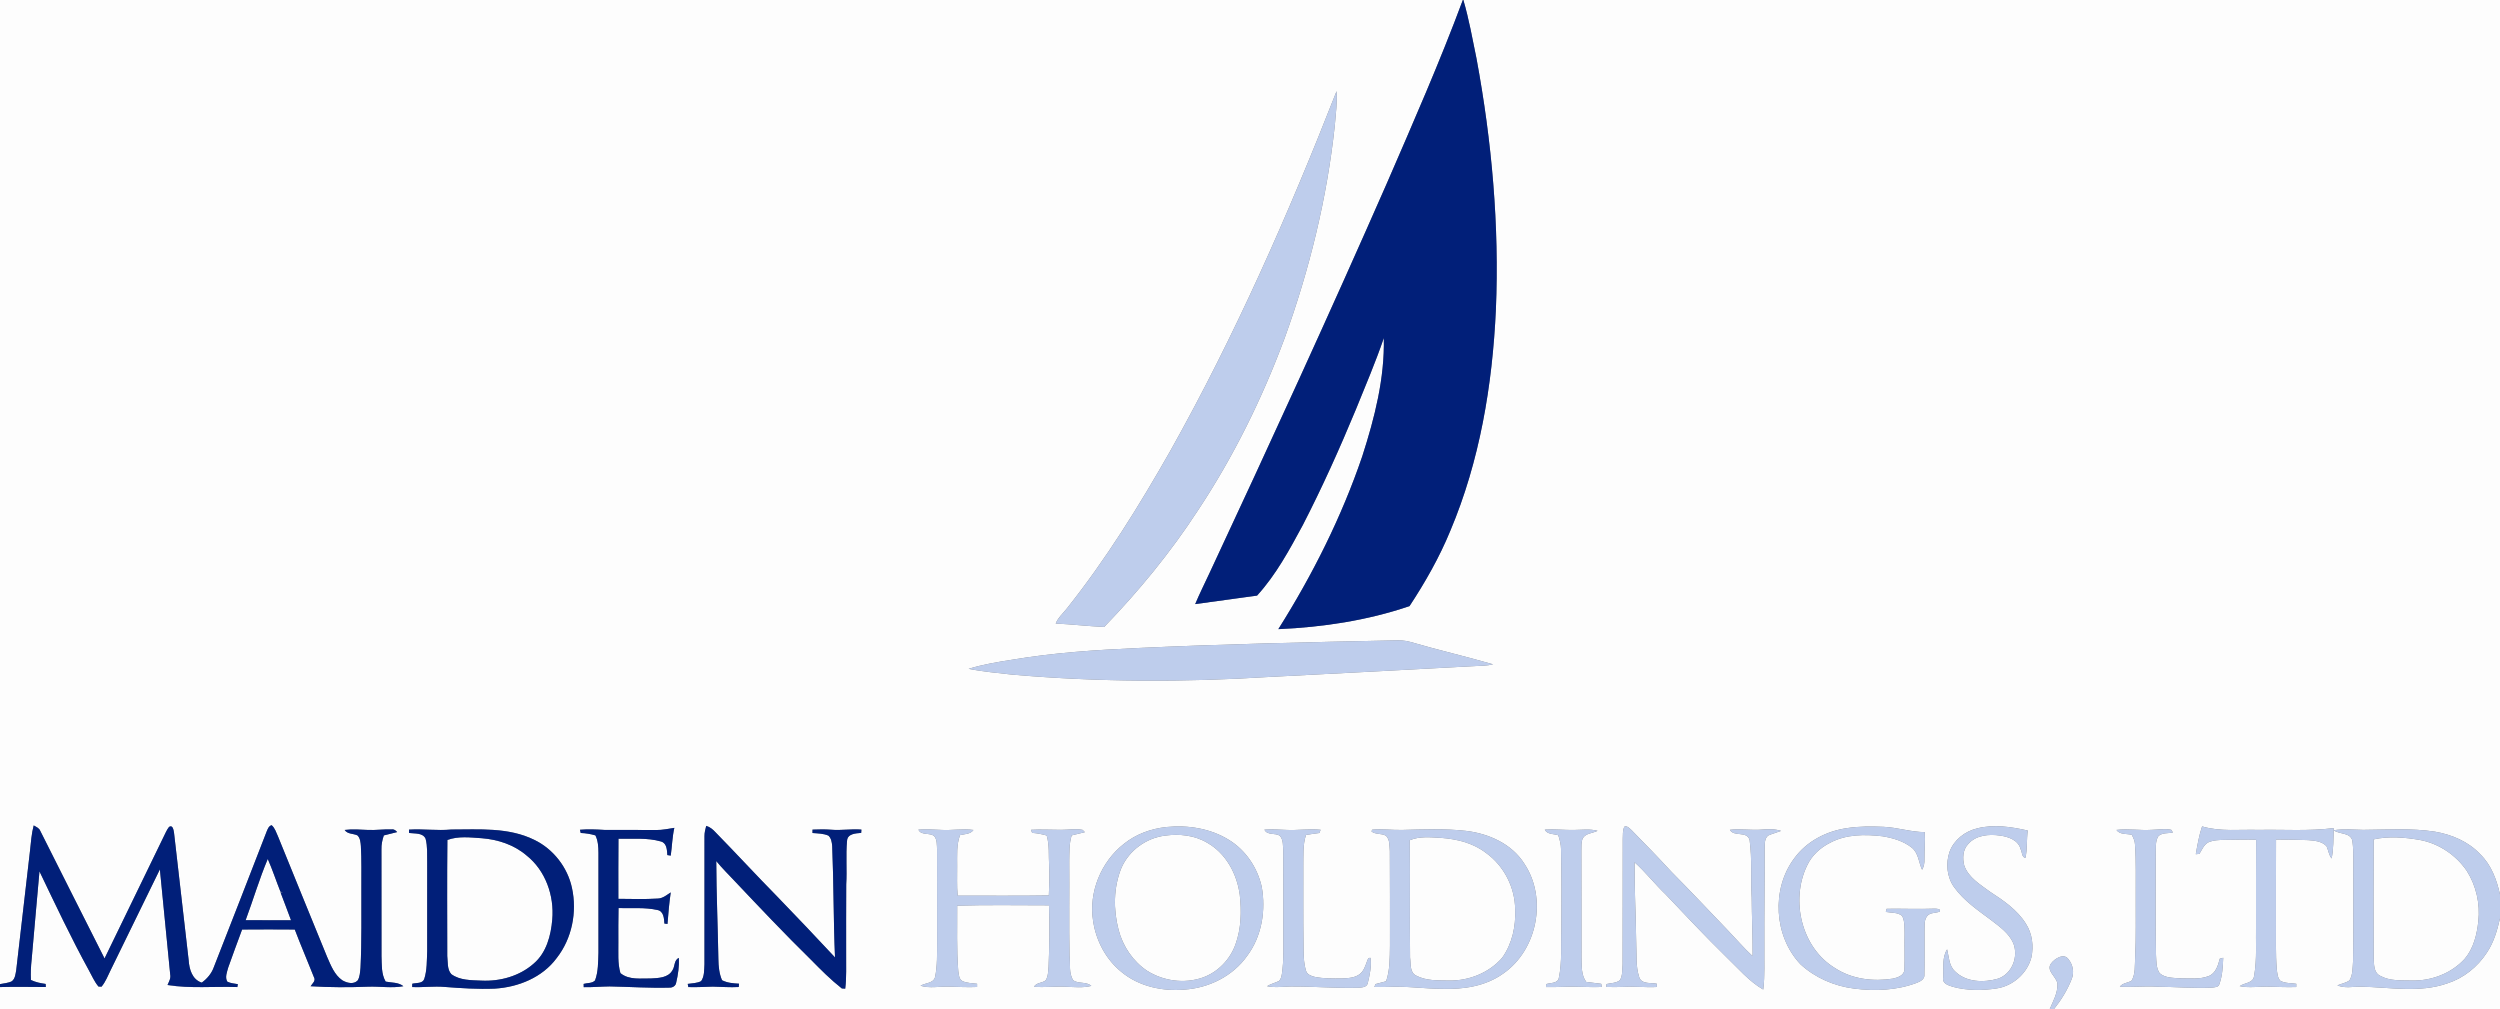
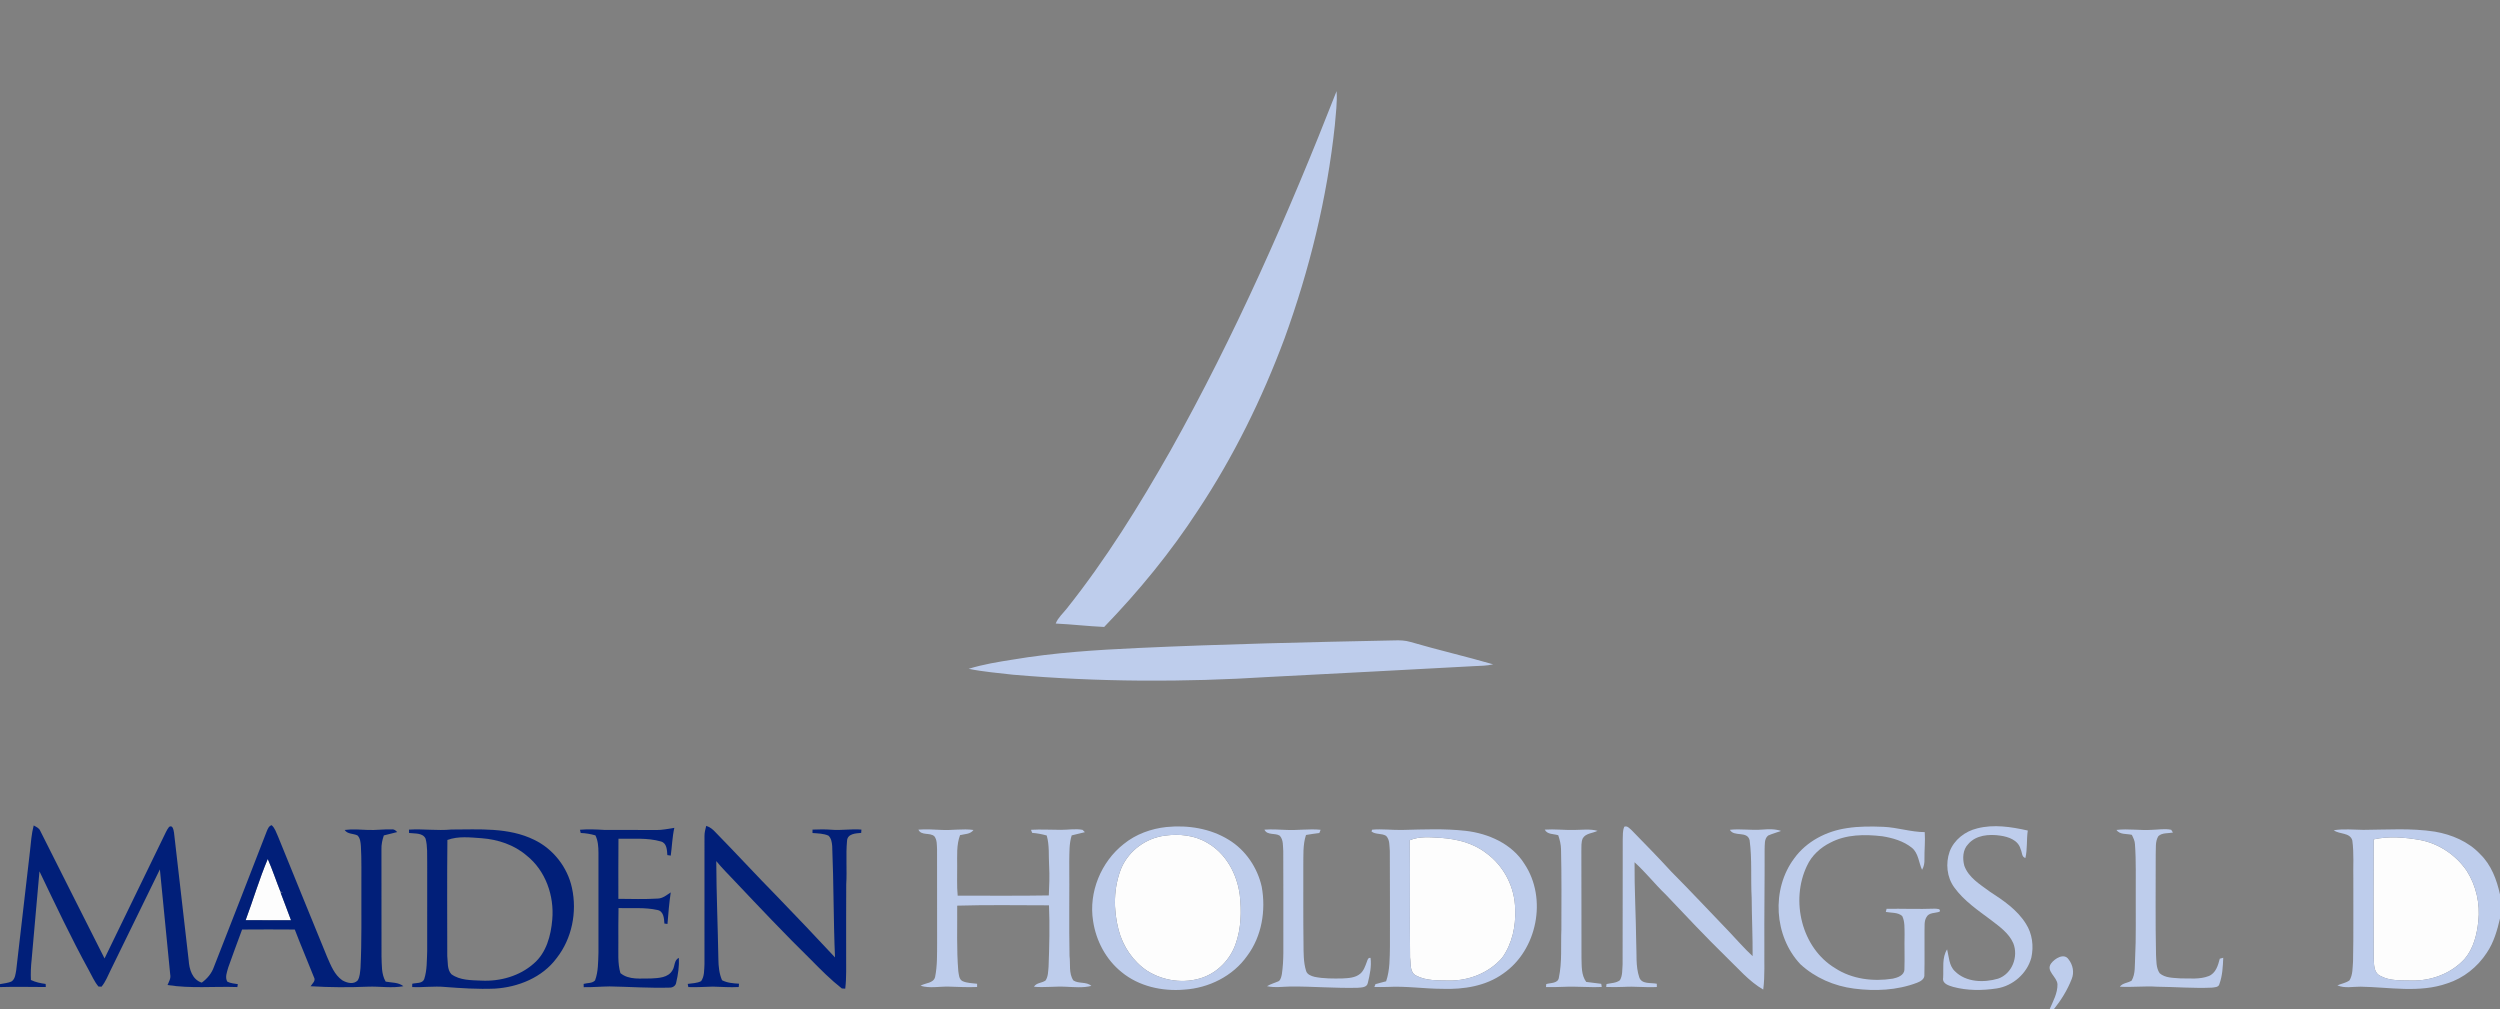
<svg xmlns="http://www.w3.org/2000/svg" xmlns:ns1="http://sodipodi.sourceforge.net/DTD/sodipodi-0.dtd" xmlns:ns2="http://www.inkscape.org/namespaces/inkscape" width="1501pt" height="606pt" viewBox="0 0 1501 606" version="1.1" id="svg55" ns1:docname="0001412100.svg">
  <rect x="0" y="0" width="1501" height="606" fill="#808080" stroke="none" />
  <defs id="defs59" />
  <ns1:namedview id="namedview57" pagecolor="#ffffff" bordercolor="#000000" borderopacity="0.25" ns2:showpageshadow="2" ns2:pageopacity="0.0" ns2:pagecheckerboard="0" ns2:deskcolor="#d1d1d1" ns2:document-units="pt" showgrid="false" />
  <g id="#fdfdfdff">
-     <path fill="#fdfdfd" opacity="1" d="m 0,0 h 878.29 c -13.79,37.12 -29.74,73.39 -45.47,109.71 -34.4,78.41 -70.15,156.23 -106.37,233.81 -2.95,6.4 -6.14,12.68 -8.86,19.18 12.39,-1.7 24.77,-3.41 37.16,-5.11 11.39,-12.5 19.46,-27.52 27.44,-42.31 11.65,-22.6 22.07,-45.8 31.81,-69.28 5.79,-14.27 11.85,-28.46 16.84,-43.04 0.58,24.21 -5.55,48.01 -12.9,70.9 -12.43,36.53 -29.87,71.26 -50.43,103.88 26.69,-1.16 53.42,-5.21 78.76,-13.83 9.4,-14.3 17.91,-29.24 24.44,-45.09 17.73,-41.97 25.34,-87.56 27.42,-132.88 C 900.24,135.45 895.71,84.81 886.5,35.17 884.1,23.4 881.97,11.54 878.61,0 H 1501 v 537.06 c -1.94,-8.85 -5.25,-17.79 -11.89,-24.21 -7.11,-7.6 -17.11,-11.79 -27.22,-13.53 -14.18,-2.21 -28.6,-1.16 -42.89,-1.07 -5.94,-0.07 -11.91,-0.72 -17.81,0.23 3.41,2.61 9.74,1.19 11.14,6.13 1.07,7.74 0.43,15.61 0.61,23.4 -0.1,16.35 0.19,32.7 -0.17,49.04 -0.32,3.87 -0.07,8.14 -2.14,11.58 -2.16,1.54 -4.89,1.96 -7.29,2.98 4.44,1.92 9.32,0.74 13.99,0.79 17.29,0.29 35.25,3.92 52.02,-1.98 9.76,-3.12 18.15,-9.84 23.73,-18.4 4.18,-6.16 6.26,-13.43 7.92,-20.62 V 606 h -267.92 c 4.42,-5.49 8.19,-11.6 10.76,-18.18 1.64,-3.94 0.75,-8.55 -1.88,-11.84 -2.7,-4.02 -8.37,-0.45 -10.52,2.52 -3.26,4.49 3.59,7.96 3.86,12.41 0.14,5.39 -2.66,10.27 -4.72,15.09 H 0 v -13.37 c 9.17,-0.28 18.33,-0.04 27.5,-0.03 -0.03,-0.47 -0.08,-1.39 -0.1,-1.85 -3.03,-0.42 -6.07,-1.02 -8.84,-2.37 -0.19,-4.13 -0.02,-8.26 0.44,-12.36 1.49,-17.63 3.18,-35.23 4.69,-52.86 9.58,19.97 19.02,40.01 29.68,59.43 1.82,3.28 3.3,6.81 5.74,9.72 0.46,0.02 1.39,0.06 1.85,0.08 2.46,-2.96 3.82,-6.61 5.51,-10.02 9.87,-20.12 19.64,-40.29 29.52,-60.4 2.05,21.05 4.13,42.09 6.2,63.13 0.5,2.27 -0.77,4.29 -1.62,6.3 13.88,2.21 27.96,0.74 41.93,1.22 0.07,-0.43 0.22,-1.3 0.29,-1.73 -2.13,-0.38 -4.36,-0.51 -6.32,-1.51 -1.54,-2.65 -0.16,-5.74 0.53,-8.44 2.68,-7.66 5.56,-15.24 8.35,-22.86 10.54,-0.07 21.09,-0.1 31.63,0 3.64,9.61 7.75,19.03 11.49,28.59 1.32,2.17 -0.92,3.81 -2,5.46 11.47,0.72 22.97,0.74 34.45,0.27 7.09,-0.28 14.24,1.01 21.27,-0.28 -2.99,-2.43 -7.06,-2.05 -10.64,-2.77 -2.71,-4.65 -2.26,-10.16 -2.5,-15.33 -0.06,-21.36 0,-42.71 -0.03,-64.07 -0.09,-2.87 0.51,-5.68 1.43,-8.37 2.67,-0.7 5.35,-1.32 8.01,-2.01 -0.87,-0.98 -1.9,-1.84 -3.32,-1.59 -4.72,-0.21 -9.43,0.54 -14.15,0.32 -4.69,-0.21 -9.39,-0.6 -14.06,0 1.7,2.61 5.15,2.06 7.68,3.27 1.69,1.64 1.87,4.13 2.06,6.34 0.49,8.34 0.24,16.71 0.3,25.06 -0.07,16.02 0.27,32.05 -0.52,48.06 -0.29,2.56 -0.31,5.35 -1.69,7.62 -2.48,2.6 -6.54,1.51 -9.26,-0.1 -4.73,-3.28 -6.85,-8.91 -9.08,-13.97 -9.91,-24.12 -19.69,-48.29 -29.52,-72.43 -1.1,-2.32 -1.8,-4.99 -3.81,-6.71 -1.71,0.48 -2.3,2.19 -2.93,3.66 -10.54,27.12 -21.03,54.27 -31.69,81.35 -1.34,3.91 -4.02,7.12 -7.34,9.53 -5.75,-1.85 -7.5,-8.06 -7.85,-13.45 -2.9,-25.54 -5.83,-51.07 -8.8,-76.6 -0.28,-1.52 -0.71,-4.88 -2.96,-3.47 -0.79,0.94 -1.34,2.05 -1.91,3.13 -12.27,25.29 -24.55,50.58 -36.84,75.86 -12.93,-25.52 -25.76,-51.1 -38.62,-76.65 -0.69,-1.69 -2.48,-2.35 -3.92,-3.22 -1.35,5.04 -1.65,10.27 -2.24,15.44 -2.8,23.83 -5.48,47.67 -8.26,71.5 -0.43,2.29 -0.61,5.05 -2.6,6.61 -2.19,1.14 -4.75,1.22 -7.13,1.73 V 0 m 702.69,270.65 c -18.67,32.88 -38.65,65.17 -62.24,94.79 -2.3,2.9 -5.22,5.42 -6.61,8.93 9.72,0.47 19.39,1.61 29.11,2.05 20.84,-21.57 39.94,-44.86 56.31,-70.01 21.36,-32.2 38.52,-67.08 51.99,-103.27 14.97,-41.25 25.52,-84.17 30.18,-127.84 0.56,-6.84 1.52,-13.7 1.05,-20.57 -28.92,73.85 -60.97,146.68 -99.79,215.92 M 837.07,384.5 c -51.35,1.05 -102.71,2.2 -154.02,4.57 -25.1,1.16 -50.23,2.77 -75.03,6.97 -8.9,1.39 -17.83,2.85 -26.45,5.52 8.71,1.78 17.59,2.47 26.4,3.51 51.21,4.45 102.75,4.62 154.03,1.37 41,-2.03 81.99,-4.33 122.98,-6.49 3.84,-0.23 7.74,-0.14 11.5,-1.1 -16.47,-4.75 -33.17,-8.62 -49.62,-13.42 -3.18,-0.95 -6.51,-1.06 -9.79,-0.93 M 424.01,495.86 c -0.52,2.01 -1.06,4.05 -1.04,6.15 -0.01,25.67 0.03,51.34 -0.01,77.01 -0.22,3.37 0.04,7.15 -2,10.05 -2.46,1.29 -5.36,1.25 -8.04,1.66 0.08,0.47 0.25,1.42 0.34,1.9 4.91,0.22 9.82,-0.19 14.74,-0.27 5.18,0.1 10.36,0.55 15.54,0.24 0.04,-0.5 0.12,-1.49 0.16,-1.99 -3.48,-0.19 -7.04,-0.47 -10.19,-2.09 -1.71,-3.95 -2.12,-8.26 -2.19,-12.51 -0.33,-19.68 -1.2,-39.34 -1.27,-59.02 3.44,4.21 7.33,8.02 11.04,11.99 15.06,15.91 30.11,31.85 45.76,47.19 5.94,6.03 11.92,12.06 18.59,17.29 0.51,0.03 1.53,0.1 2.04,0.13 0.85,-6.85 0.47,-13.76 0.55,-20.64 0.04,-13.99 -0.07,-27.97 0.05,-41.95 0.53,-8.7 -0.31,-17.46 0.48,-26.13 0.22,-4.37 5.23,-4.52 8.5,-4.8 0.04,-0.5 0.1,-1.49 0.14,-1.98 -6.06,-0.54 -12.11,0.62 -18.17,0.07 -3.73,-0.3 -7.47,-0.2 -11.19,-0.06 -0.01,0.51 -0.02,1.53 -0.02,2.04 3.21,0.26 6.55,0.26 9.56,1.56 1.73,1.57 2.08,4.03 2.27,6.23 0.93,22.29 0.73,44.62 1.69,66.9 -11.42,-12.28 -23,-24.42 -34.65,-36.49 -12.57,-12.76 -24.68,-25.97 -37.22,-38.76 -1.51,-1.67 -3.29,-3.08 -5.46,-3.72 m 276.36,0.68 c -9.25,0.98 -18.37,4.28 -25.64,10.17 -13.68,10.73 -21.22,29.06 -18.43,46.3 1.75,11.82 7.72,23.11 17.09,30.63 10.38,8.57 24.41,11.66 37.63,10.53 14.71,-0.94 29.23,-8.09 37.79,-20.28 8.8,-11.75 11.32,-27.3 8.72,-41.54 -2.58,-11.45 -9.67,-21.97 -19.75,-28.11 -11.09,-6.87 -24.56,-8.98 -37.41,-7.7 m 274.87,-0.18 c -1.08,2.35 -0.83,5.02 -0.95,7.54 -0.11,25.02 0.06,50.04 -0.08,75.07 -0.27,3.18 0.07,6.72 -1.62,9.56 -2.25,1.76 -5.35,1.67 -8.02,2.28 -0.06,0.44 -0.18,1.32 -0.24,1.76 3.55,0.12 7.1,0.12 10.66,-0.05 6.6,-0.41 13.18,0.47 19.78,0.08 -0.01,-0.49 -0.02,-1.48 -0.03,-1.97 -3.56,-0.74 -9.07,0.46 -10.53,-3.88 -2.23,-6.66 -1.45,-13.84 -1.82,-20.75 -0.18,-16.1 -1.11,-32.19 -1,-48.3 6.68,6.02 12.22,13.16 18.71,19.37 11.97,12.64 23.9,25.33 36.35,37.5 7.11,6.8 13.59,14.59 22.2,19.57 1.06,-8.34 0.55,-16.75 0.67,-25.13 -0.11,-19.66 0.23,-39.33 0.16,-58.99 0.16,-2.81 -0.34,-6.38 2.11,-8.36 2.5,-1.13 5.18,-1.78 7.75,-2.78 -3.68,-1.26 -7.58,-1.08 -11.38,-0.79 -6.45,0.53 -12.91,-0.59 -19.35,0.12 2.43,4.48 10.3,0.44 11.85,6.18 1.54,11.44 0.6,23.06 1.24,34.57 0.07,11.7 0.65,23.4 0.57,35.11 -5.1,-4.68 -9.58,-9.97 -14.36,-14.95 -11.46,-11.88 -22.7,-23.97 -34.35,-35.66 -7.8,-8.51 -15.87,-16.77 -23.94,-25.02 -1.26,-1.03 -2.56,-2.84 -4.38,-2.08 m 133.68,0.85 c -12.32,1.78 -24.28,7.93 -31.66,18.14 -13.89,18.54 -12.17,46.8 3.73,63.61 8.79,8.1 20.3,13.07 32.12,14.58 12.64,1.65 25.83,1.09 37.84,-3.48 2.17,-0.83 4.79,-2.28 4.45,-5.03 0.22,-8.69 -0.01,-17.39 0.08,-26.07 0.15,-2.77 -0.35,-5.82 1.16,-8.3 1.51,-2.91 5.25,-2.3 7.91,-3.28 0.91,-1.9 -1.65,-1.69 -2.84,-1.82 -9.66,0.37 -19.33,-0.05 -28.99,0.08 -0.12,0.47 -0.36,1.42 -0.48,1.89 3.26,0.63 7.18,0.12 9.84,2.44 1.66,3.38 1.34,7.32 1.43,11 -0.17,7.04 0.14,14.08 -0.1,21.12 -0.08,3.51 -4.07,4.88 -6.93,5.49 -11.81,1.87 -24.55,0.34 -34.7,-6.31 -20.18,-12.18 -26.85,-40.65 -16.87,-61.44 2.82,-6.17 8.04,-10.94 14.07,-13.92 9.52,-5.03 20.7,-5.04 31.14,-3.82 6.29,1.01 12.75,2.88 17.8,6.93 3.96,3.3 4.04,8.82 6.09,13.21 1.14,-1.91 1.5,-4.1 1.43,-6.28 -0.1,-5.45 0.56,-10.89 0.17,-16.34 -8.36,-0.05 -16.39,-2.81 -24.72,-3.18 -7.33,-0.3 -14.71,-0.37 -21.97,0.78 m 78.15,0.16 c -7.27,1.74 -13.88,6.86 -16.53,13.96 -2.46,7.03 -1.68,15.29 2.74,21.4 5.87,8.17 14.35,13.84 22.3,19.8 5.03,3.87 10.57,7.77 13.19,13.77 3.22,8.05 -0.68,18.39 -9.12,21.29 -8.55,2.48 -19.21,2.24 -25.87,-4.41 -3.67,-3.39 -3.58,-8.7 -4.74,-13.19 -3.2,5.03 -2.02,11.38 -2.37,17.05 -0.66,3.6 3.34,4.65 5.96,5.48 8.51,2.3 17.55,2.26 26.22,0.93 9.7,-1.5 18.24,-8.99 20.77,-18.5 1.51,-6.86 0.58,-14.39 -3.27,-20.34 -5.2,-8.37 -13.56,-14.01 -21.67,-19.28 -5.83,-4.34 -12.75,-8.37 -15.32,-15.59 -1.14,-4.32 -0.95,-9.59 2.36,-12.96 4.63,-5.46 12.57,-6.05 19.2,-5.08 4.97,0.68 10.91,2.74 12.27,8.2 0.94,1.69 0.54,4.74 2.87,5.21 1.25,-5.37 0.61,-11 1.42,-16.45 -9.92,-2.23 -20.39,-3.89 -30.41,-1.29 m 135.05,-1.19 c -1.82,5.43 -2.81,11.08 -3.78,16.71 0.54,-0.05 1.64,-0.16 2.18,-0.22 1.52,-2.43 2.65,-5.4 5.26,-6.88 3.18,-1.45 6.77,-1.46 10.2,-1.54 6.2,-0.01 12.39,-0.31 18.59,-0.08 -0.13,16.96 -0.03,33.92 -0.06,50.89 -0.24,10.32 0.67,20.78 -1.17,30.99 -0.57,4.34 -5.79,3.97 -8.65,6.03 5.76,1.25 11.65,0.13 17.49,0.31 5.48,0.15 10.98,0.43 16.48,0.23 0.01,-0.49 0.03,-1.46 0.04,-1.95 -3.19,-0.48 -6.67,-0.22 -9.56,-1.78 -1.71,-1.82 -1.83,-4.52 -2.15,-6.86 -0.77,-9.31 -0.4,-18.66 -0.49,-27.99 0.03,-16.66 -0.05,-33.32 0.04,-49.98 6.4,0 12.8,0.09 19.19,0.36 3.89,0.29 8.3,0.64 11.13,3.68 1.1,2.41 1.33,5.23 3.06,7.35 1.21,-6 1.06,-12.15 1.21,-18.24 -14.96,1.89 -30.07,0.77 -45.11,1.06 -11.3,-0.34 -22.89,1.18 -33.9,-2.09 m -928.11,2.17 c -10.34,-0.11 -20.69,0 -31.04,-0.06 -4.91,-0.29 -9.84,-0.53 -14.76,-0.1 0.11,0.49 0.34,1.46 0.45,1.94 2.99,0.11 5.95,0.59 8.82,1.44 1.6,3.22 1.8,6.87 1.83,10.41 -0.03,20.01 -0.02,40.02 0,60.03 -0.21,5.56 -0.07,11.36 -2.05,16.65 -1.68,1.82 -4.61,1.42 -6.85,2.08 0.01,0.49 0.04,1.47 0.05,1.96 5.2,0.1 10.38,-0.39 15.58,-0.45 12.02,0.22 24.03,1.07 36.06,0.72 1.82,0.04 3.64,-1.12 3.88,-3.01 1.15,-4.84 1.85,-9.84 1.62,-14.82 -3.03,1.27 -2.25,5.12 -3.9,7.48 -2.52,4.43 -8.24,4.61 -12.73,4.85 -6.21,-0.09 -13.32,1.07 -18.47,-3.21 -1.73,-5.94 -1.16,-12.17 -1.24,-18.26 0.04,-6.93 -0.09,-13.86 0.1,-20.79 7.78,0.26 15.75,-0.56 23.4,1.16 3.74,0.74 3.94,5.08 4.15,8.14 0.46,0.06 1.38,0.16 1.85,0.22 0.49,-6.33 1.03,-12.65 1.95,-18.93 -2.43,1.57 -4.77,3.63 -7.83,3.7 -7.86,0.49 -15.75,0.21 -23.61,0.16 0.03,-12.03 -0.09,-24.07 0.06,-36.1 8.5,0.22 17.27,-0.73 25.53,1.67 3.57,1.02 3.58,5.14 3.81,8.16 0.51,0.08 1.53,0.24 2.04,0.32 0.79,-5.55 0.91,-11.18 2.16,-16.67 -3.6,0.53 -7.19,1.37 -10.86,1.31 m -148.45,-0.24 c 0.01,0.5 0.02,1.5 0.03,2 3.33,0.49 8.2,-0.28 9.93,3.43 1.25,4.67 0.87,9.61 0.97,14.41 -0.02,17.7 0.02,35.41 -0.01,53.12 -0.24,5.6 -0.03,11.38 -1.78,16.77 -1.06,2.82 -4.81,2.17 -7.19,2.81 -0.01,0.49 -0.02,1.47 -0.02,1.97 6.51,0.31 13.02,-0.64 19.53,-0.06 9.96,0.77 19.97,1.43 29.97,1.02 14.13,-0.85 28.65,-6.69 37.24,-18.36 9.2,-11.73 12.34,-27.63 9.18,-42.1 -2.64,-12.37 -11.23,-23.39 -22.63,-28.87 -15.43,-7.62 -33.14,-6.2 -49.82,-6.2 -8.46,0.8 -16.93,-0.48 -25.4,0.06 m 305.85,0 c 1.66,3.81 6.93,1.55 9.58,4.01 1.71,2.21 1.44,5.19 1.61,7.83 0.07,18.67 -0.01,37.34 0.04,56.02 -0.05,6.89 0.16,13.87 -1.22,20.66 -0.99,3.83 -5.89,3.45 -8.75,5.23 5.55,1.67 11.35,0.36 17.02,0.51 5.65,0.15 11.31,0.49 16.96,0.23 0,-0.49 0,-1.45 0,-1.94 -2.91,-0.39 -5.98,-0.35 -8.7,-1.56 -2.26,-1.11 -2.23,-3.98 -2.6,-6.12 -1.07,-13.05 -0.54,-26.15 -0.65,-39.22 18.36,-0.56 36.74,-0.19 55.11,-0.2 0.52,12.27 0.21,24.57 -0.25,36.85 -0.28,2.77 -0.19,5.85 -1.79,8.26 -2.13,1.63 -5.49,1.24 -6.97,3.78 6.36,0.57 12.72,-0.35 19.08,-0.01 5.12,0.2 10.33,0.78 15.37,-0.5 -3.01,-2.71 -7.67,-1.15 -10.82,-3.3 -2.84,-4.25 -1.68,-9.81 -2.28,-14.64 -0.39,-18.99 0,-38 -0.17,-56.99 0.12,-5.17 -0.12,-10.46 1.46,-15.44 2.64,-0.62 5.29,-1.24 7.92,-1.93 -0.35,-0.35 -1.05,-1.05 -1.4,-1.4 -4.27,-0.81 -8.62,0.02 -12.92,0 -6.02,0.02 -12.03,-0.39 -18.04,-0.02 0.18,0.46 0.52,1.38 0.7,1.84 2.96,0.22 5.89,0.77 8.75,1.58 1.72,5.98 1.06,12.23 1.45,18.35 0.31,5.87 0.1,11.76 -0.19,17.63 -18.24,0.32 -36.48,0.09 -54.72,0.14 -0.59,-5.92 -0.21,-11.86 -0.3,-17.79 0.05,-6.21 -0.5,-12.62 1.72,-18.55 2.78,-0.7 6.23,-0.5 8.07,-3.11 -6.48,-0.89 -12.99,0.36 -19.5,-0.04 -4.52,-0.24 -9.05,-0.49 -13.57,-0.16 m 207.75,0.01 c 1.7,3.59 6.39,1.81 9.2,3.63 2.28,2.49 1.86,6.18 2.11,9.3 0.11,15.98 0.01,31.95 0.05,47.93 -0.09,8.6 0.4,17.26 -0.88,25.81 -0.28,1.47 -0.59,3.06 -1.67,4.17 -2.38,1.16 -5,1.75 -7.26,3.15 4.71,1.02 9.53,0.26 14.29,0.18 13.37,-0.07 26.72,1.1 40.09,0.77 2.23,-0.2 5.61,-0.05 6.15,-2.9 1.19,-4.88 2.3,-10.01 1.63,-15.04 -1.65,-0.26 -1.81,1.42 -2.29,2.54 -0.93,2.5 -1.8,5.21 -3.93,6.98 -2.94,2.48 -7.01,2.62 -10.66,2.82 -5.56,0.09 -11.19,0.15 -16.66,-0.95 -2.03,-0.5 -4.52,-1.38 -5.16,-3.59 -1.59,-5.16 -1.49,-10.62 -1.54,-15.96 -0.22,-15.67 -0.07,-31.34 -0.12,-47 0.12,-6.23 -0.37,-12.63 1.61,-18.64 2.66,-0.45 5.34,-0.86 8.02,-1.18 0.19,-0.49 0.57,-1.45 0.76,-1.94 -6.96,-0.7 -13.93,0.45 -20.89,0.07 -4.28,-0.2 -8.57,-0.46 -12.85,-0.15 m 64.67,0.02 -0.39,1.08 c 2.47,1.96 6.13,0.98 8.75,2.61 2.37,2.37 1.96,6.07 2.26,9.15 0.16,19 0.02,38 0.07,57.01 -0.13,7.09 0.03,14.37 -2.29,21.17 -2.14,0.55 -4.26,1.11 -6.37,1.68 -0.17,0.44 -0.53,1.3 -0.7,1.74 2.61,0.04 5.23,0.07 7.86,-0.02 11.01,-0.63 21.96,1.11 32.97,1.13 12.64,0.45 26,-1.58 36.49,-9.12 20.49,-14.1 26.63,-45.14 12.8,-65.88 -7.48,-12.05 -21.63,-18.28 -35.29,-19.85 -12.62,-1.42 -25.35,-0.86 -38,-0.54 -6.06,0.15 -12.12,-0.72 -18.16,-0.16 m 103.64,-0.04 c 1.48,3 5.35,2.51 8.1,3.37 0.92,2.74 1.63,5.57 1.67,8.48 0.38,16.02 0.25,32.05 0.21,48.08 -0.41,9.67 0.5,19.48 -1.52,29.02 -0.52,3.46 -5.02,2.98 -7.57,3.79 -0.04,0.45 -0.11,1.35 -0.15,1.79 3.6,0.07 7.21,0.01 10.83,-0.15 7.55,-0.38 15.11,0.48 22.67,0.08 -0.08,-0.47 -0.25,-1.41 -0.33,-1.88 -3.01,-0.39 -6.02,-0.8 -9.02,-1.14 -3.08,-4.23 -2.66,-9.65 -2.84,-14.59 -0.09,-21.3 0.05,-42.61 -0.07,-63.91 0.09,-2.57 -0.23,-5.3 0.84,-7.71 1.78,-3.1 5.98,-3.02 8.89,-4.5 -4.64,-1.28 -9.45,-0.54 -14.17,-0.52 -5.86,0.12 -11.7,-0.6 -17.54,-0.21 m 343.26,0.19 c 2.01,2.99 6.15,2.17 9.22,2.95 0.87,1.79 1.82,3.63 1.88,5.69 0.77,10.32 0.37,20.68 0.47,31.02 -0.09,12.37 0.26,24.75 -0.37,37.1 -0.3,4.59 0.29,9.59 -2.11,13.73 -2.26,1.44 -5.39,1.35 -7.08,3.63 7.41,0.45 14.82,-0.49 22.25,0.01 10.99,0.1 21.99,1.05 32.99,0.56 1.66,-0.23 4.2,-0.15 4.59,-2.28 1.8,-5 2.04,-10.39 2.27,-15.65 -0.52,0.14 -1.56,0.41 -2.08,0.55 -1.03,4.03 -2.42,8.8 -6.71,10.46 -5.42,2.08 -11.38,1.32 -17.05,1.35 -4.17,-0.35 -8.98,-0.16 -12.32,-3.06 -2.26,-3.28 -1.96,-7.55 -2.21,-11.35 -0.42,-19.99 -0.14,-39.99 -0.18,-59.99 0.22,-3.68 -0.45,-7.81 1.65,-11.07 2.36,-2.05 5.82,-1.52 8.7,-2.08 -0.26,-0.42 -0.78,-1.25 -1.05,-1.66 -3.84,-0.82 -7.79,-0.04 -11.66,0.04 -7.07,0.46 -14.15,-0.8 -21.2,0.05 z" id="path2" />
    <path fill="#fdfdfd" opacity="1" d="m 699.48,501.71 c 8.66,-1.18 17.88,-0.23 25.47,4.38 11.14,6.32 17.73,18.68 19.39,31.1 1.15,9.9 0.88,20.2 -2.51,29.67 -3.23,9.22 -10.7,16.98 -19.99,20.15 -10.86,3.72 -23.21,2 -32.91,-4.02 -8.61,-5.67 -14.73,-14.74 -17.32,-24.68 -3.19,-12.15 -3.1,-25.41 1.66,-37.15 4.56,-10.52 14.86,-18.03 26.21,-19.45 z" id="path4" />
-     <path fill="#fdfdfd" opacity="1" d="m 268.62,504.31 c 6.58,-2.45 13.75,-1.5 20.59,-1.05 9.75,0.75 19.51,3.96 27,10.42 11.36,9.03 16.65,24.2 15.37,38.44 -0.8,9.57 -3.51,19.89 -11.09,26.37 -8.51,7.56 -20.22,10.83 -31.46,10.27 -6.09,-0.28 -12.86,-0.1 -18.02,-3.85 -2.65,-2.89 -2.03,-7.28 -2.47,-10.9 -0.01,-23.23 -0.17,-46.47 0.08,-69.7 z" id="path6" />
    <path fill="#fdfdfd" opacity="1" d="m 846.43,504.47 c 5.87,-2.47 12.41,-1.76 18.6,-1.42 9.53,0.68 19.28,3.02 26.99,8.93 10.84,7.68 17.59,20.76 17.67,34.05 0.47,10.1 -1.82,20.64 -7.75,28.95 -7.82,9.11 -20.03,13.93 -31.92,13.74 -6.63,-0.13 -13.72,0.24 -19.74,-2.97 -4.01,-1.92 -3.12,-7.16 -3.66,-10.8 -0.3,-23.49 0.08,-46.99 -0.19,-70.48 z" id="path8" />
    <path fill="#fdfdfd" opacity="1" d="m 1425.14,503.97 c 9.13,-2.05 18.63,-1.23 27.77,0.35 11.39,2.12 21.63,9.04 28.15,18.57 5.62,8.9 8.08,19.69 6.93,30.16 -0.84,8.03 -2.88,16.39 -8.23,22.67 -7.97,8.73 -19.98,13.27 -31.7,12.99 -6.34,-0.16 -13.21,0.37 -18.95,-2.81 -4.08,-1.94 -3.7,-7.1 -3.97,-10.89 -0.1,-23.68 -0.1,-47.36 0,-71.04 z" id="path10" />
    <path fill="#fdfdfd" opacity="1" d="m 160.76,515.71 c 2.83,6.41 5,13.09 7.59,19.59 0.41,0.16 1.25,0.48 1.66,0.63 -0.4,-0.06 -1.21,-0.17 -1.62,-0.23 2.18,5.57 4.22,11.2 6.34,16.8 -9.09,-0.01 -18.18,0.04 -27.26,-0.03 4.54,-12.21 8.22,-24.76 13.29,-36.76 z" id="path12" />
  </g>
  <g id="#011f79ff">
-     <path fill="#011f79" opacity="1" d="m 878.29,0 h 0.32 c 3.36,11.54 5.49,23.4 7.89,35.17 9.21,49.64 13.74,100.28 11.63,150.77 -2.08,45.32 -9.69,90.91 -27.42,132.88 -6.53,15.85 -15.04,30.79 -24.44,45.09 -25.34,8.62 -52.07,12.67 -78.76,13.83 20.56,-32.62 38,-67.35 50.43,-103.88 7.35,-22.89 13.48,-46.69 12.9,-70.9 -4.99,14.58 -11.05,28.77 -16.84,43.04 -9.74,23.48 -20.16,46.68 -31.81,69.28 -7.98,14.79 -16.05,29.81 -27.44,42.31 -12.39,1.7 -24.77,3.41 -37.16,5.11 2.72,-6.5 5.91,-12.78 8.86,-19.18 36.22,-77.58 71.97,-155.4 106.37,-233.81 C 848.55,73.39 864.5,37.12 878.29,0 Z" id="path15" />
    <path fill="#011f79" opacity="1" d="m 20.23,495.58 c 1.44,0.87 3.23,1.53 3.92,3.22 12.86,25.55 25.69,51.13 38.62,76.65 12.29,-25.28 24.57,-50.57 36.84,-75.86 0.57,-1.08 1.12,-2.19 1.91,-3.13 2.25,-1.41 2.68,1.95 2.96,3.47 2.97,25.53 5.9,51.06 8.8,76.6 0.35,5.39 2.1,11.6 7.85,13.45 3.32,-2.41 6,-5.62 7.34,-9.53 10.66,-27.08 21.15,-54.23 31.69,-81.35 0.63,-1.47 1.22,-3.18 2.93,-3.66 2.01,1.72 2.71,4.39 3.81,6.71 9.83,24.14 19.61,48.31 29.52,72.43 2.23,5.06 4.35,10.69 9.08,13.97 2.72,1.61 6.78,2.7 9.26,0.1 1.38,-2.27 1.4,-5.06 1.69,-7.62 0.79,-16.01 0.45,-32.04 0.52,-48.06 -0.06,-8.35 0.19,-16.72 -0.3,-25.06 -0.19,-2.21 -0.37,-4.7 -2.06,-6.34 -2.53,-1.21 -5.98,-0.66 -7.68,-3.27 4.67,-0.6 9.37,-0.21 14.06,0 4.72,0.22 9.43,-0.53 14.15,-0.32 1.42,-0.25 2.45,0.61 3.32,1.59 -2.66,0.69 -5.34,1.31 -8.01,2.01 -0.92,2.69 -1.52,5.5 -1.43,8.37 0.03,21.36 -0.03,42.71 0.03,64.07 0.24,5.17 -0.21,10.68 2.5,15.33 3.58,0.72 7.65,0.34 10.64,2.77 -7.03,1.29 -14.18,0 -21.27,0.28 -11.48,0.47 -22.98,0.45 -34.45,-0.27 1.08,-1.65 3.32,-3.29 2,-5.46 -3.74,-9.56 -7.85,-18.98 -11.49,-28.59 -10.54,-0.1 -21.09,-0.07 -31.63,0 -2.79,7.62 -5.67,15.2 -8.35,22.86 -0.69,2.7 -2.07,5.79 -0.53,8.44 1.96,1 4.19,1.13 6.32,1.51 -0.07,0.43 -0.22,1.3 -0.29,1.73 -13.97,-0.48 -28.05,0.99 -41.93,-1.22 0.85,-2.01 2.12,-4.03 1.62,-6.3 -2.07,-21.04 -4.15,-42.08 -6.2,-63.13 -9.88,20.11 -19.65,40.28 -29.52,60.4 -1.69,3.41 -3.05,7.06 -5.51,10.02 -0.46,-0.02 -1.39,-0.06 -1.85,-0.08 -2.44,-2.91 -3.92,-6.44 -5.74,-9.72 -10.66,-19.42 -20.1,-39.46 -29.68,-59.43 -1.51,17.63 -3.2,35.23 -4.69,52.86 -0.46,4.1 -0.63,8.23 -0.44,12.36 2.77,1.35 5.81,1.95 8.84,2.37 0.02,0.46 0.07,1.38 0.1,1.85 -9.17,-0.01 -18.33,-0.25 -27.5,0.03 v -1.77 c 2.38,-0.51 4.94,-0.59 7.13,-1.73 1.99,-1.56 2.17,-4.32 2.6,-6.61 2.78,-23.83 5.46,-47.67 8.26,-71.5 0.59,-5.17 0.89,-10.4 2.24,-15.44 m 140.53,20.13 c -5.07,12 -8.75,24.55 -13.29,36.76 9.08,0.07 18.17,0.02 27.26,0.03 -2.12,-5.6 -4.16,-11.23 -6.34,-16.8 0.41,0.06 1.22,0.17 1.62,0.23 -0.41,-0.15 -1.25,-0.47 -1.66,-0.63 -2.59,-6.5 -4.76,-13.18 -7.59,-19.59 z" id="path17" />
    <path fill="#011f79" opacity="1" d="m 424.01,495.86 c 2.17,0.64 3.95,2.05 5.46,3.72 12.54,12.79 24.65,26 37.22,38.76 11.65,12.07 23.23,24.21 34.65,36.49 -0.96,-22.28 -0.76,-44.61 -1.69,-66.9 -0.19,-2.2 -0.54,-4.66 -2.27,-6.23 -3.01,-1.3 -6.35,-1.3 -9.56,-1.56 0,-0.51 0.01,-1.53 0.02,-2.04 3.72,-0.14 7.46,-0.24 11.19,0.06 6.06,0.55 12.11,-0.61 18.17,-0.07 -0.04,0.49 -0.1,1.48 -0.14,1.98 -3.27,0.28 -8.28,0.43 -8.5,4.8 -0.79,8.67 0.05,17.43 -0.48,26.13 -0.12,13.98 -0.01,27.96 -0.05,41.95 -0.08,6.88 0.3,13.79 -0.55,20.64 -0.51,-0.03 -1.53,-0.1 -2.04,-0.13 -6.67,-5.23 -12.65,-11.26 -18.59,-17.29 -15.65,-15.34 -30.7,-31.28 -45.76,-47.19 -3.71,-3.97 -7.6,-7.78 -11.04,-11.99 0.07,19.68 0.94,39.34 1.27,59.02 0.07,4.25 0.48,8.56 2.19,12.51 3.15,1.62 6.71,1.9 10.19,2.09 -0.04,0.5 -0.12,1.49 -0.16,1.99 -5.18,0.31 -10.36,-0.14 -15.54,-0.24 -4.92,0.08 -9.83,0.49 -14.74,0.27 -0.09,-0.48 -0.26,-1.43 -0.34,-1.9 2.68,-0.41 5.58,-0.37 8.04,-1.66 2.04,-2.9 1.78,-6.68 2,-10.05 0.04,-25.67 0,-51.34 0.01,-77.01 -0.02,-2.1 0.52,-4.14 1.04,-6.15 z" id="path19" />
    <path fill="#011f79" opacity="1" d="m 394.01,498.35 c 3.67,0.06 7.26,-0.78 10.86,-1.31 -1.25,5.49 -1.37,11.12 -2.16,16.67 -0.51,-0.08 -1.53,-0.24 -2.04,-0.32 -0.23,-3.02 -0.24,-7.14 -3.81,-8.16 -8.26,-2.4 -17.03,-1.45 -25.53,-1.67 -0.15,12.03 -0.03,24.07 -0.06,36.1 7.86,0.05 15.75,0.33 23.61,-0.16 3.06,-0.07 5.4,-2.13 7.83,-3.7 -0.92,6.28 -1.46,12.6 -1.95,18.93 -0.47,-0.06 -1.39,-0.16 -1.85,-0.22 -0.21,-3.06 -0.41,-7.4 -4.15,-8.14 -7.65,-1.72 -15.62,-0.9 -23.4,-1.16 -0.19,6.93 -0.06,13.86 -0.1,20.79 0.08,6.09 -0.49,12.32 1.24,18.26 5.15,4.28 12.26,3.12 18.47,3.21 4.49,-0.24 10.21,-0.42 12.73,-4.85 1.65,-2.36 0.87,-6.21 3.9,-7.48 0.23,4.98 -0.47,9.98 -1.62,14.82 -0.24,1.89 -2.06,3.05 -3.88,3.01 -12.03,0.35 -24.04,-0.5 -36.06,-0.72 -5.2,0.06 -10.38,0.55 -15.58,0.45 -0.01,-0.49 -0.04,-1.47 -0.05,-1.96 2.24,-0.66 5.17,-0.26 6.85,-2.08 1.98,-5.29 1.84,-11.09 2.05,-16.65 -0.02,-20.01 -0.03,-40.02 0,-60.03 -0.03,-3.54 -0.23,-7.19 -1.83,-10.41 -2.87,-0.85 -5.83,-1.33 -8.82,-1.44 -0.11,-0.48 -0.34,-1.45 -0.45,-1.94 4.92,-0.43 9.85,-0.19 14.76,0.1 10.35,0.06 20.7,-0.05 31.04,0.06 z" id="path21" />
    <path fill="#011f79" opacity="1" d="m 245.56,498.11 c 8.47,-0.54 16.94,0.74 25.4,-0.06 16.68,0 34.39,-1.42 49.82,6.2 11.4,5.48 19.99,16.5 22.63,28.87 3.16,14.47 0.02,30.37 -9.18,42.1 -8.59,11.67 -23.11,17.51 -37.24,18.36 -10,0.41 -20.01,-0.25 -29.97,-1.02 -6.51,-0.58 -13.02,0.37 -19.53,0.06 0,-0.5 0.01,-1.48 0.02,-1.97 2.38,-0.64 6.13,0.01 7.19,-2.81 1.75,-5.39 1.54,-11.17 1.78,-16.77 0.03,-17.71 -0.01,-35.42 0.01,-53.12 -0.1,-4.8 0.28,-9.74 -0.97,-14.41 -1.73,-3.71 -6.6,-2.94 -9.93,-3.43 -0.01,-0.5 -0.02,-1.5 -0.03,-2 m 23.06,6.2 c -0.25,23.23 -0.09,46.47 -0.08,69.7 0.44,3.62 -0.18,8.01 2.47,10.9 5.16,3.75 11.93,3.57 18.02,3.85 11.24,0.56 22.95,-2.71 31.46,-10.27 7.58,-6.48 10.29,-16.8 11.09,-26.37 1.28,-14.24 -4.01,-29.41 -15.37,-38.44 -7.49,-6.46 -17.25,-9.67 -27,-10.42 -6.84,-0.45 -14.01,-1.4 -20.59,1.05 z" id="path23" />
  </g>
  <g id="#becdecff">
    <path fill="#becdec" opacity="1" d="m 702.69,270.65 c 38.82,-69.24 70.87,-142.07 99.79,-215.92 0.47,6.87 -0.49,13.73 -1.05,20.57 -4.66,43.67 -15.21,86.59 -30.18,127.84 -13.47,36.19 -30.63,71.07 -51.99,103.27 -16.37,25.15 -35.47,48.44 -56.31,70.01 -9.72,-0.44 -19.39,-1.58 -29.11,-2.05 1.39,-3.51 4.31,-6.03 6.61,-8.93 23.59,-29.62 43.57,-61.91 62.24,-94.79 z" id="path26" />
    <path fill="#becdec" opacity="1" d="m 837.07,384.5 c 3.28,-0.13 6.61,-0.02 9.79,0.93 16.45,4.8 33.15,8.67 49.62,13.42 -3.76,0.96 -7.66,0.87 -11.5,1.1 -40.99,2.16 -81.98,4.46 -122.98,6.49 -51.28,3.25 -102.82,3.08 -154.03,-1.37 -8.81,-1.04 -17.69,-1.73 -26.4,-3.51 8.62,-2.67 17.55,-4.13 26.45,-5.52 24.8,-4.2 49.93,-5.81 75.03,-6.97 51.31,-2.37 102.67,-3.52 154.02,-4.57 z" id="path28" />
    <path fill="#becdec" opacity="1" d="m 700.37,496.54 c 12.85,-1.28 26.32,0.83 37.41,7.7 10.08,6.14 17.17,16.66 19.75,28.11 2.6,14.24 0.08,29.79 -8.72,41.54 -8.56,12.19 -23.08,19.34 -37.79,20.28 -13.22,1.13 -27.25,-1.96 -37.63,-10.53 -9.37,-7.52 -15.34,-18.81 -17.09,-30.63 -2.79,-17.24 4.75,-35.57 18.43,-46.3 7.27,-5.89 16.39,-9.19 25.64,-10.17 m -0.89,5.17 c -11.35,1.42 -21.65,8.93 -26.21,19.45 -4.76,11.74 -4.85,25 -1.66,37.15 2.59,9.94 8.71,19.01 17.32,24.68 9.7,6.02 22.05,7.74 32.91,4.02 9.29,-3.17 16.76,-10.93 19.99,-20.15 3.39,-9.47 3.66,-19.77 2.51,-29.67 -1.66,-12.42 -8.25,-24.78 -19.39,-31.1 -7.59,-4.61 -16.81,-5.56 -25.47,-4.38 z" id="path30" />
    <path fill="#becdec" opacity="1" d="m 975.24,496.36 c 1.82,-0.76 3.12,1.05 4.38,2.08 8.07,8.25 16.14,16.51 23.94,25.02 11.65,11.69 22.89,23.78 34.35,35.66 4.78,4.98 9.26,10.27 14.36,14.95 0.08,-11.71 -0.5,-23.41 -0.57,-35.11 -0.64,-11.51 0.3,-23.13 -1.24,-34.57 -1.55,-5.74 -9.42,-1.7 -11.85,-6.18 6.44,-0.71 12.9,0.41 19.35,-0.12 3.8,-0.29 7.7,-0.47 11.38,0.79 -2.57,1 -5.25,1.65 -7.75,2.78 -2.45,1.98 -1.95,5.55 -2.11,8.36 0.07,19.66 -0.27,39.33 -0.16,58.99 -0.12,8.38 0.39,16.79 -0.67,25.13 -8.61,-4.98 -15.09,-12.77 -22.2,-19.57 -12.45,-12.17 -24.38,-24.86 -36.35,-37.5 -6.49,-6.21 -12.03,-13.35 -18.71,-19.37 -0.11,16.11 0.82,32.2 1,48.3 0.37,6.91 -0.41,14.09 1.82,20.75 1.46,4.34 6.97,3.14 10.53,3.88 0.01,0.49 0.02,1.48 0.03,1.97 -6.6,0.39 -13.18,-0.49 -19.78,-0.08 -3.56,0.17 -7.11,0.17 -10.66,0.05 0.06,-0.44 0.18,-1.32 0.24,-1.76 2.67,-0.61 5.77,-0.52 8.02,-2.28 1.69,-2.84 1.35,-6.38 1.62,-9.56 0.14,-25.03 -0.03,-50.05 0.08,-75.07 0.12,-2.52 -0.13,-5.19 0.95,-7.54 z" id="path32" />
    <path fill="#becdec" opacity="1" d="m 1108.92,497.21 c 7.26,-1.15 14.64,-1.08 21.97,-0.78 8.33,0.37 16.36,3.13 24.72,3.18 0.39,5.45 -0.27,10.89 -0.17,16.34 0.07,2.18 -0.29,4.37 -1.43,6.28 -2.05,-4.39 -2.13,-9.91 -6.09,-13.21 -5.05,-4.05 -11.51,-5.92 -17.8,-6.93 -10.44,-1.22 -21.62,-1.21 -31.14,3.82 -6.03,2.98 -11.25,7.75 -14.07,13.92 -9.98,20.79 -3.31,49.26 16.87,61.44 10.15,6.65 22.89,8.18 34.7,6.31 2.86,-0.61 6.85,-1.98 6.93,-5.49 0.24,-7.04 -0.07,-14.08 0.1,-21.12 -0.09,-3.68 0.23,-7.62 -1.43,-11 -2.66,-2.32 -6.58,-1.81 -9.84,-2.44 0.12,-0.47 0.36,-1.42 0.48,-1.89 9.66,-0.13 19.33,0.29 28.99,-0.08 1.19,0.13 3.75,-0.08 2.84,1.82 -2.66,0.98 -6.4,0.37 -7.91,3.28 -1.51,2.48 -1.01,5.53 -1.16,8.3 -0.09,8.68 0.14,17.38 -0.08,26.07 0.34,2.75 -2.28,4.2 -4.45,5.03 -12.01,4.57 -25.2,5.13 -37.84,3.48 -11.82,-1.51 -23.33,-6.48 -32.12,-14.58 -15.9,-16.81 -17.62,-45.07 -3.73,-63.61 7.38,-10.21 19.34,-16.36 31.66,-18.14 z" id="path34" />
    <path fill="#becdec" opacity="1" d="m 1187.07,497.37 c 10.02,-2.6 20.49,-0.94 30.41,1.29 -0.81,5.45 -0.17,11.08 -1.42,16.45 -2.33,-0.47 -1.93,-3.52 -2.87,-5.21 -1.36,-5.46 -7.3,-7.52 -12.27,-8.2 -6.63,-0.97 -14.57,-0.38 -19.2,5.08 -3.31,3.37 -3.5,8.64 -2.36,12.96 2.57,7.22 9.49,11.25 15.32,15.59 8.11,5.27 16.47,10.91 21.67,19.28 3.85,5.95 4.78,13.48 3.27,20.34 -2.53,9.51 -11.07,17 -20.77,18.5 -8.67,1.33 -17.71,1.37 -26.22,-0.93 -2.62,-0.83 -6.62,-1.88 -5.96,-5.48 0.35,-5.67 -0.83,-12.02 2.37,-17.05 1.16,4.49 1.07,9.8 4.74,13.19 6.66,6.65 17.32,6.89 25.87,4.41 8.44,-2.9 12.34,-13.24 9.12,-21.29 -2.62,-6 -8.16,-9.9 -13.19,-13.77 -7.95,-5.96 -16.43,-11.63 -22.3,-19.8 -4.42,-6.11 -5.2,-14.37 -2.74,-21.4 2.65,-7.1 9.26,-12.22 16.53,-13.96 z" id="path36" />
-     <path fill="#becdec" opacity="1" d="m 1322.12,496.18 c 11.01,3.27 22.6,1.75 33.9,2.09 15.04,-0.29 30.15,0.83 45.11,-1.06 -0.15,6.09 0,12.24 -1.21,18.24 -1.73,-2.12 -1.96,-4.94 -3.06,-7.35 -2.83,-3.04 -7.24,-3.39 -11.13,-3.68 -6.39,-0.27 -12.79,-0.36 -19.19,-0.36 -0.09,16.66 -0.01,33.32 -0.04,49.98 0.09,9.33 -0.28,18.68 0.49,27.99 0.32,2.34 0.44,5.04 2.15,6.86 2.89,1.56 6.37,1.3 9.56,1.78 -0.01,0.49 -0.03,1.46 -0.04,1.95 -5.5,0.2 -11,-0.08 -16.48,-0.23 -5.84,-0.18 -11.73,0.94 -17.49,-0.31 2.86,-2.06 8.08,-1.69 8.65,-6.03 1.84,-10.21 0.93,-20.67 1.17,-30.99 0.03,-16.97 -0.07,-33.93 0.06,-50.89 -6.2,-0.23 -12.39,0.07 -18.59,0.08 -3.43,0.08 -7.02,0.09 -10.2,1.54 -2.61,1.48 -3.74,4.45 -5.26,6.88 -0.54,0.06 -1.64,0.17 -2.18,0.22 0.97,-5.63 1.96,-11.28 3.78,-16.71 z" id="path38" />
    <path fill="#becdec" opacity="1" d="m 551.41,498.11 c 4.52,-0.33 9.05,-0.08 13.57,0.16 6.51,0.4 13.02,-0.85 19.5,0.04 -1.84,2.61 -5.29,2.41 -8.07,3.11 -2.22,5.93 -1.67,12.34 -1.72,18.55 0.09,5.93 -0.29,11.87 0.3,17.79 18.24,-0.05 36.48,0.18 54.72,-0.14 0.29,-5.87 0.5,-11.76 0.19,-17.63 -0.39,-6.12 0.27,-12.37 -1.45,-18.35 -2.86,-0.81 -5.79,-1.36 -8.75,-1.58 -0.18,-0.46 -0.52,-1.38 -0.7,-1.84 6.01,-0.37 12.02,0.04 18.04,0.02 4.3,0.02 8.65,-0.81 12.92,0 0.35,0.35 1.05,1.05 1.4,1.4 -2.63,0.69 -5.28,1.31 -7.92,1.93 -1.58,4.98 -1.34,10.27 -1.46,15.44 0.17,18.99 -0.22,38 0.17,56.99 0.6,4.83 -0.56,10.39 2.28,14.64 3.15,2.15 7.81,0.59 10.82,3.3 -5.04,1.28 -10.25,0.7 -15.37,0.5 -6.36,-0.34 -12.72,0.58 -19.08,0.01 1.48,-2.54 4.84,-2.15 6.97,-3.78 1.6,-2.41 1.51,-5.49 1.79,-8.26 0.46,-12.28 0.77,-24.58 0.25,-36.85 -18.37,0.01 -36.75,-0.36 -55.11,0.2 0.11,13.07 -0.42,26.17 0.65,39.22 0.37,2.14 0.34,5.01 2.6,6.12 2.72,1.21 5.79,1.17 8.7,1.56 0,0.49 0,1.45 0,1.94 -5.65,0.26 -11.31,-0.08 -16.96,-0.23 -5.67,-0.15 -11.47,1.16 -17.02,-0.51 2.86,-1.78 7.76,-1.4 8.75,-5.23 1.38,-6.79 1.17,-13.77 1.22,-20.66 -0.05,-18.68 0.03,-37.35 -0.04,-56.02 -0.17,-2.64 0.1,-5.62 -1.61,-7.83 -2.65,-2.46 -7.92,-0.2 -9.58,-4.01 z" id="path40" />
    <path fill="#becdec" opacity="1" d="m 759.16,498.12 c 4.28,-0.31 8.57,-0.05 12.85,0.15 6.96,0.38 13.93,-0.77 20.89,-0.07 -0.19,0.49 -0.57,1.45 -0.76,1.94 -2.68,0.32 -5.36,0.73 -8.02,1.18 -1.98,6.01 -1.49,12.41 -1.61,18.64 0.05,15.66 -0.1,31.33 0.12,47 0.05,5.34 -0.05,10.8 1.54,15.96 0.64,2.21 3.13,3.09 5.16,3.59 5.47,1.1 11.1,1.04 16.66,0.95 3.65,-0.2 7.72,-0.34 10.66,-2.82 2.13,-1.77 3,-4.48 3.93,-6.98 0.48,-1.12 0.64,-2.8 2.29,-2.54 0.67,5.03 -0.44,10.16 -1.63,15.04 -0.54,2.85 -3.92,2.7 -6.15,2.9 -13.37,0.33 -26.72,-0.84 -40.09,-0.77 -4.76,0.08 -9.58,0.84 -14.29,-0.18 2.26,-1.4 4.88,-1.99 7.26,-3.15 1.08,-1.11 1.39,-2.7 1.67,-4.17 1.28,-8.55 0.79,-17.21 0.88,-25.81 -0.04,-15.98 0.06,-31.95 -0.05,-47.93 -0.25,-3.12 0.17,-6.81 -2.11,-9.3 -2.81,-1.82 -7.5,-0.04 -9.2,-3.63 z" id="path42" />
    <path fill="#becdec" opacity="1" d="m 823.83,498.14 c 6.04,-0.56 12.1,0.31 18.16,0.16 12.65,-0.32 25.38,-0.88 38,0.54 13.66,1.57 27.81,7.8 35.29,19.85 13.83,20.74 7.69,51.78 -12.8,65.88 -10.49,7.54 -23.85,9.57 -36.49,9.12 -11.01,-0.02 -21.96,-1.76 -32.97,-1.13 -2.63,0.09 -5.25,0.06 -7.86,0.02 0.17,-0.44 0.53,-1.3 0.7,-1.74 2.11,-0.57 4.23,-1.13 6.37,-1.68 2.32,-6.8 2.16,-14.08 2.29,-21.17 -0.05,-19.01 0.09,-38.01 -0.07,-57.01 -0.3,-3.08 0.11,-6.78 -2.26,-9.15 -2.62,-1.63 -6.28,-0.65 -8.75,-2.61 l 0.39,-1.08 m 22.6,6.33 c 0.27,23.49 -0.11,46.99 0.19,70.48 0.54,3.64 -0.35,8.88 3.66,10.8 6.02,3.21 13.11,2.84 19.74,2.97 11.89,0.19 24.1,-4.63 31.92,-13.74 5.93,-8.31 8.22,-18.85 7.75,-28.95 -0.08,-13.29 -6.83,-26.37 -17.67,-34.05 -7.71,-5.91 -17.46,-8.25 -26.99,-8.93 -6.19,-0.34 -12.73,-1.05 -18.6,1.42 z" id="path44" />
    <path fill="#becdec" opacity="1" d="m 927.47,498.1 c 5.84,-0.39 11.68,0.33 17.54,0.21 4.72,-0.02 9.53,-0.76 14.17,0.52 -2.91,1.48 -7.11,1.4 -8.89,4.5 -1.07,2.41 -0.75,5.14 -0.84,7.71 0.12,21.3 -0.02,42.61 0.07,63.91 0.18,4.94 -0.24,10.36 2.84,14.59 3,0.34 6.01,0.75 9.02,1.14 0.08,0.47 0.25,1.41 0.33,1.88 -7.56,0.4 -15.12,-0.46 -22.67,-0.08 -3.62,0.16 -7.23,0.22 -10.83,0.15 0.04,-0.44 0.11,-1.34 0.15,-1.79 2.55,-0.81 7.05,-0.33 7.57,-3.79 2.02,-9.54 1.11,-19.35 1.52,-29.02 0.04,-16.03 0.17,-32.06 -0.21,-48.08 -0.04,-2.91 -0.75,-5.74 -1.67,-8.48 -2.75,-0.86 -6.62,-0.37 -8.1,-3.37 z" id="path46" />
    <path fill="#becdec" opacity="1" d="m 1270.73,498.29 c 7.05,-0.85 14.13,0.41 21.2,-0.05 3.87,-0.08 7.82,-0.86 11.66,-0.04 0.27,0.41 0.79,1.24 1.05,1.66 -2.88,0.56 -6.34,0.03 -8.7,2.08 -2.1,3.26 -1.43,7.39 -1.65,11.07 0.04,20 -0.24,40 0.18,59.99 0.25,3.8 -0.05,8.07 2.21,11.35 3.34,2.9 8.15,2.71 12.32,3.06 5.67,-0.03 11.63,0.73 17.05,-1.35 4.29,-1.66 5.68,-6.43 6.71,-10.46 0.52,-0.14 1.56,-0.41 2.08,-0.55 -0.23,5.26 -0.47,10.65 -2.27,15.65 -0.39,2.13 -2.93,2.05 -4.59,2.28 -11,0.49 -22,-0.46 -32.99,-0.56 -7.43,-0.5 -14.84,0.44 -22.25,-0.01 1.69,-2.28 4.82,-2.19 7.08,-3.63 2.4,-4.14 1.81,-9.14 2.11,-13.73 0.63,-12.35 0.28,-24.73 0.37,-37.1 -0.1,-10.34 0.3,-20.7 -0.47,-31.02 -0.06,-2.06 -1.01,-3.9 -1.88,-5.69 -3.07,-0.78 -7.21,0.04 -9.22,-2.95 z" id="path48" />
    <path fill="#becdec" opacity="1" d="m 1401.19,498.48 c 5.9,-0.95 11.87,-0.3 17.81,-0.23 14.29,-0.09 28.71,-1.14 42.89,1.07 10.11,1.74 20.11,5.93 27.22,13.53 6.64,6.42 9.95,15.36 11.89,24.21 v 14.34 c -1.66,7.19 -3.74,14.46 -7.92,20.62 -5.58,8.56 -13.97,15.28 -23.73,18.4 -16.77,5.9 -34.73,2.27 -52.02,1.98 -4.67,-0.05 -9.55,1.13 -13.99,-0.79 2.4,-1.02 5.13,-1.44 7.29,-2.98 2.07,-3.44 1.82,-7.71 2.14,-11.58 0.36,-16.34 0.07,-32.69 0.17,-49.04 -0.18,-7.79 0.46,-15.66 -0.61,-23.4 -1.4,-4.94 -7.73,-3.52 -11.14,-6.13 m 23.95,5.49 c -0.1,23.68 -0.1,47.36 0,71.04 0.27,3.79 -0.11,8.95 3.97,10.89 5.74,3.18 12.61,2.65 18.95,2.81 11.72,0.28 23.73,-4.26 31.7,-12.99 5.35,-6.28 7.39,-14.64 8.23,-22.67 1.15,-10.47 -1.31,-21.26 -6.93,-30.16 -6.52,-9.53 -16.76,-16.45 -28.15,-18.57 -9.14,-1.58 -18.64,-2.4 -27.77,-0.35 z" id="path50" />
    <path fill="#becdec" opacity="1" d="m 1231.44,578.5 c 2.15,-2.97 7.82,-6.54 10.52,-2.52 2.63,3.29 3.52,7.9 1.88,11.84 -2.57,6.58 -6.34,12.69 -10.76,18.18 h -2.5 c 2.06,-4.82 4.86,-9.7 4.72,-15.09 -0.27,-4.45 -7.12,-7.92 -3.86,-12.41 z" id="path52" />
  </g>
</svg>